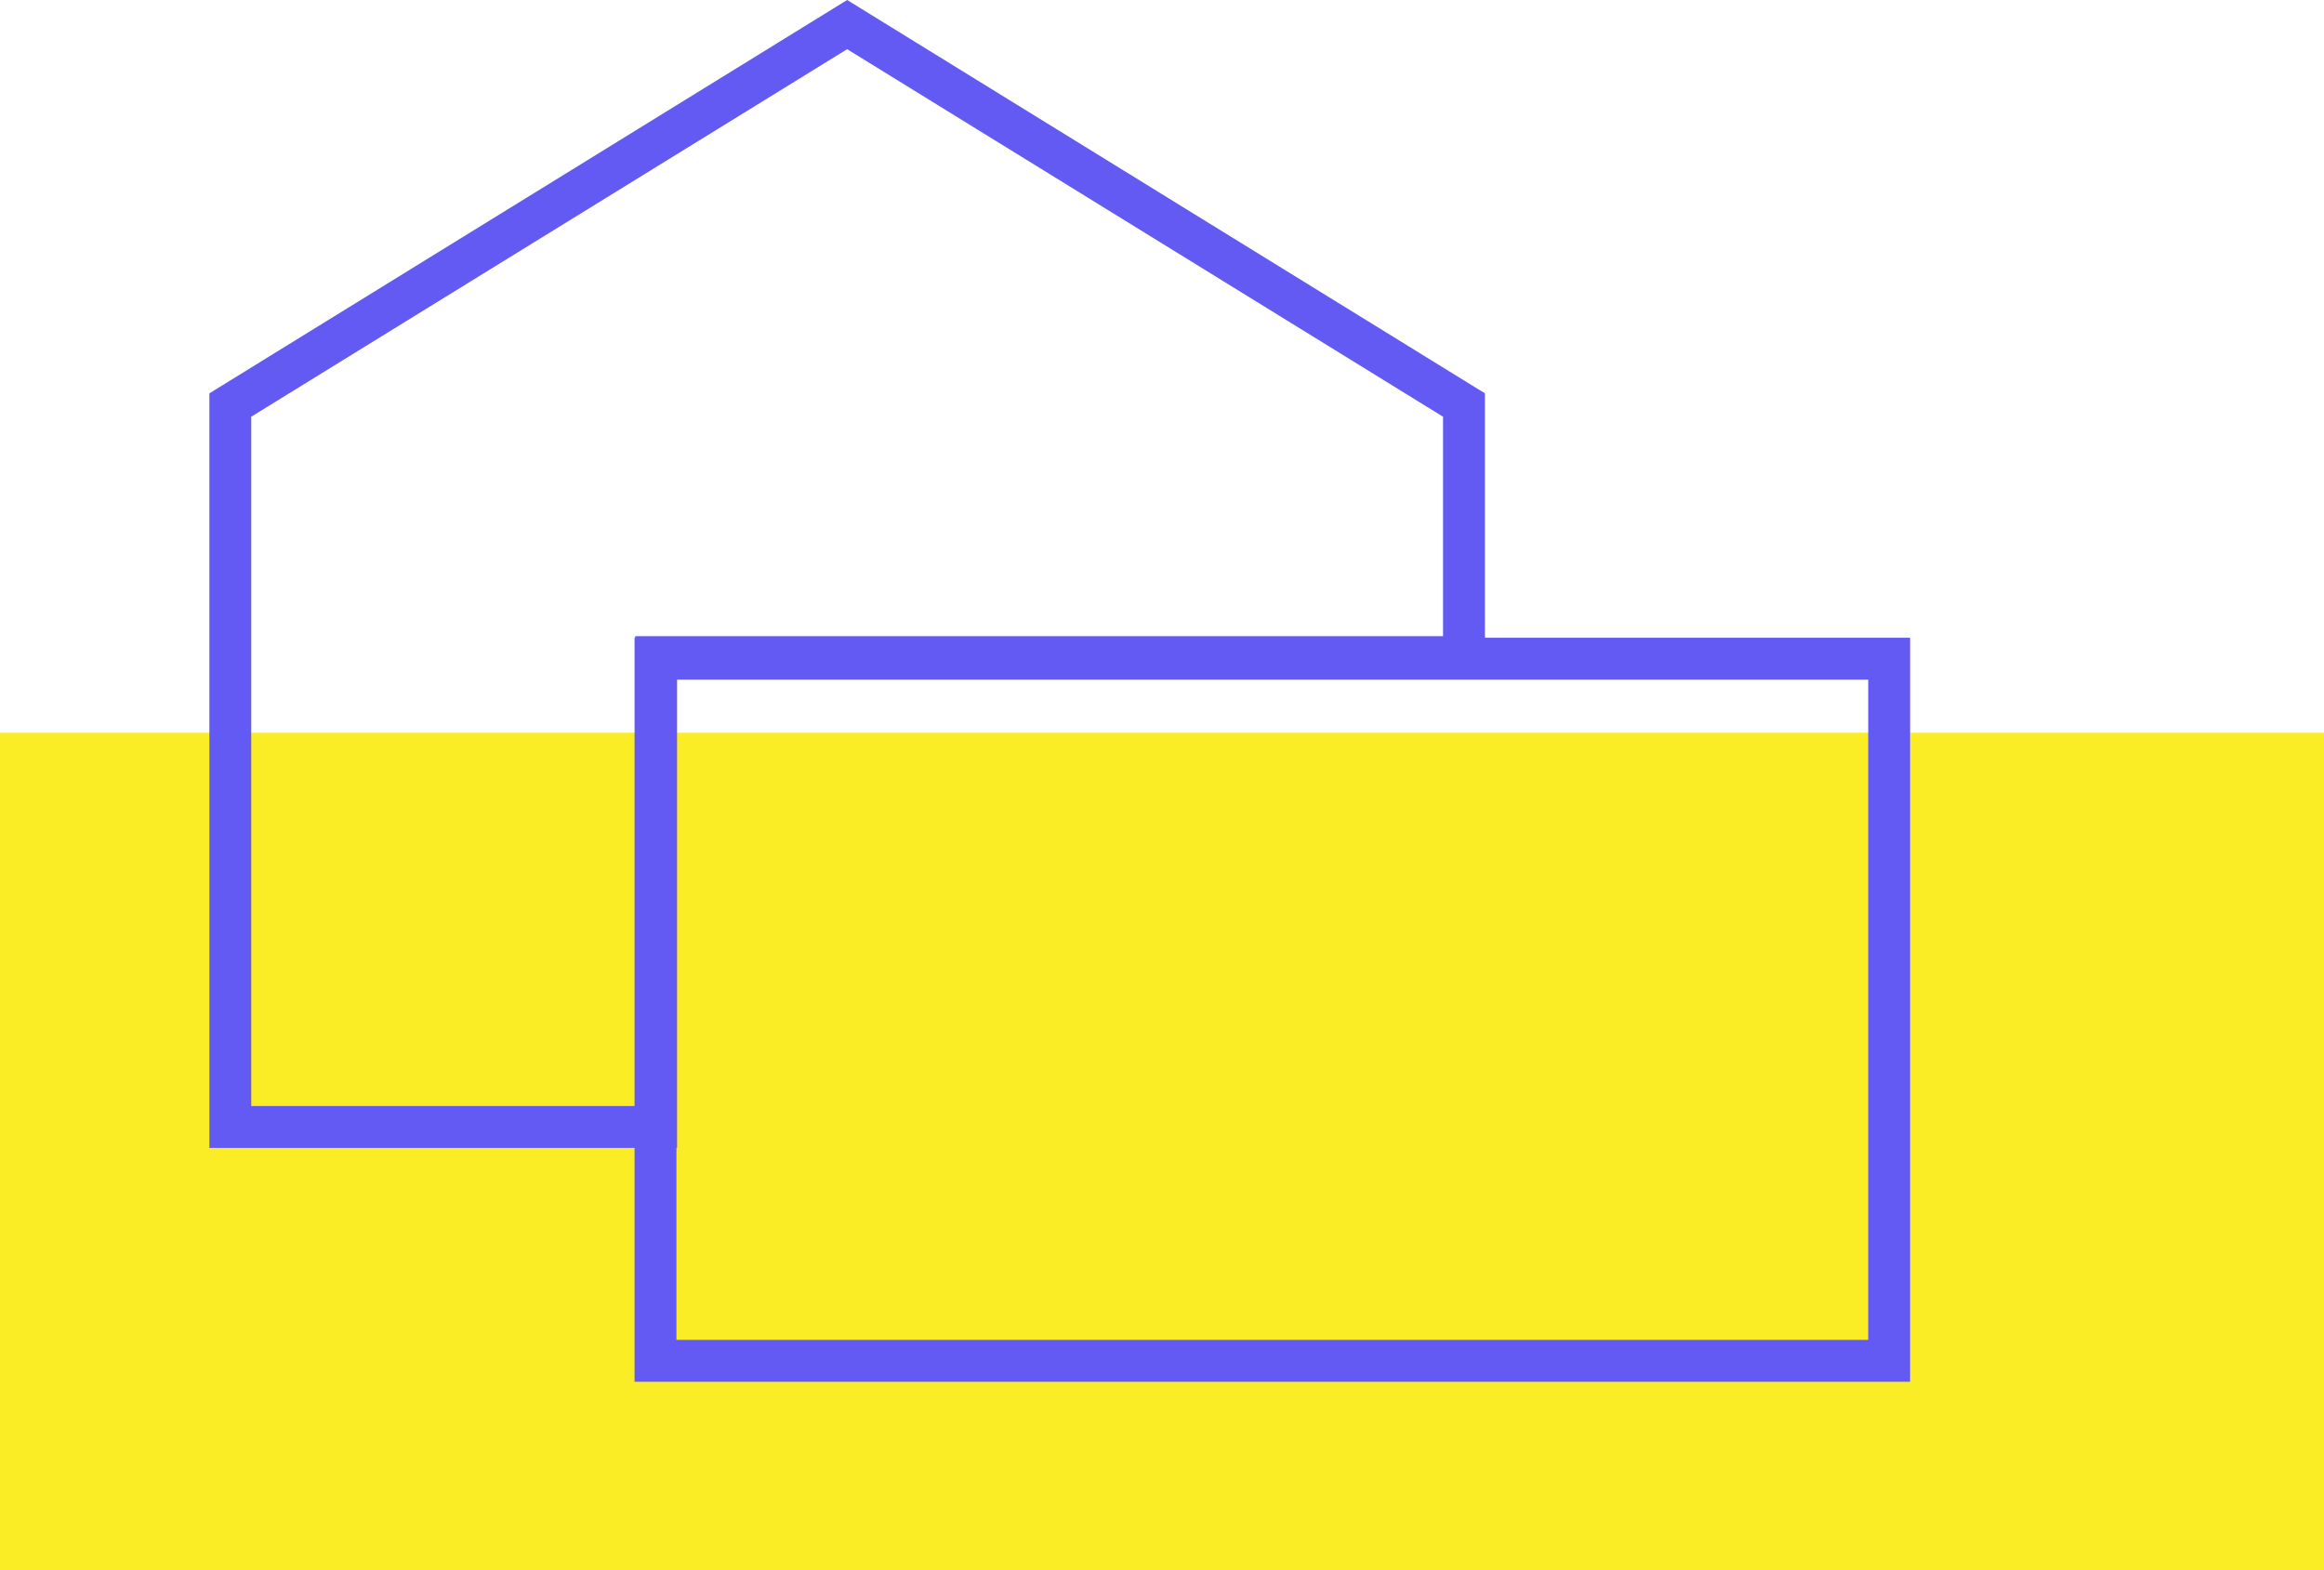
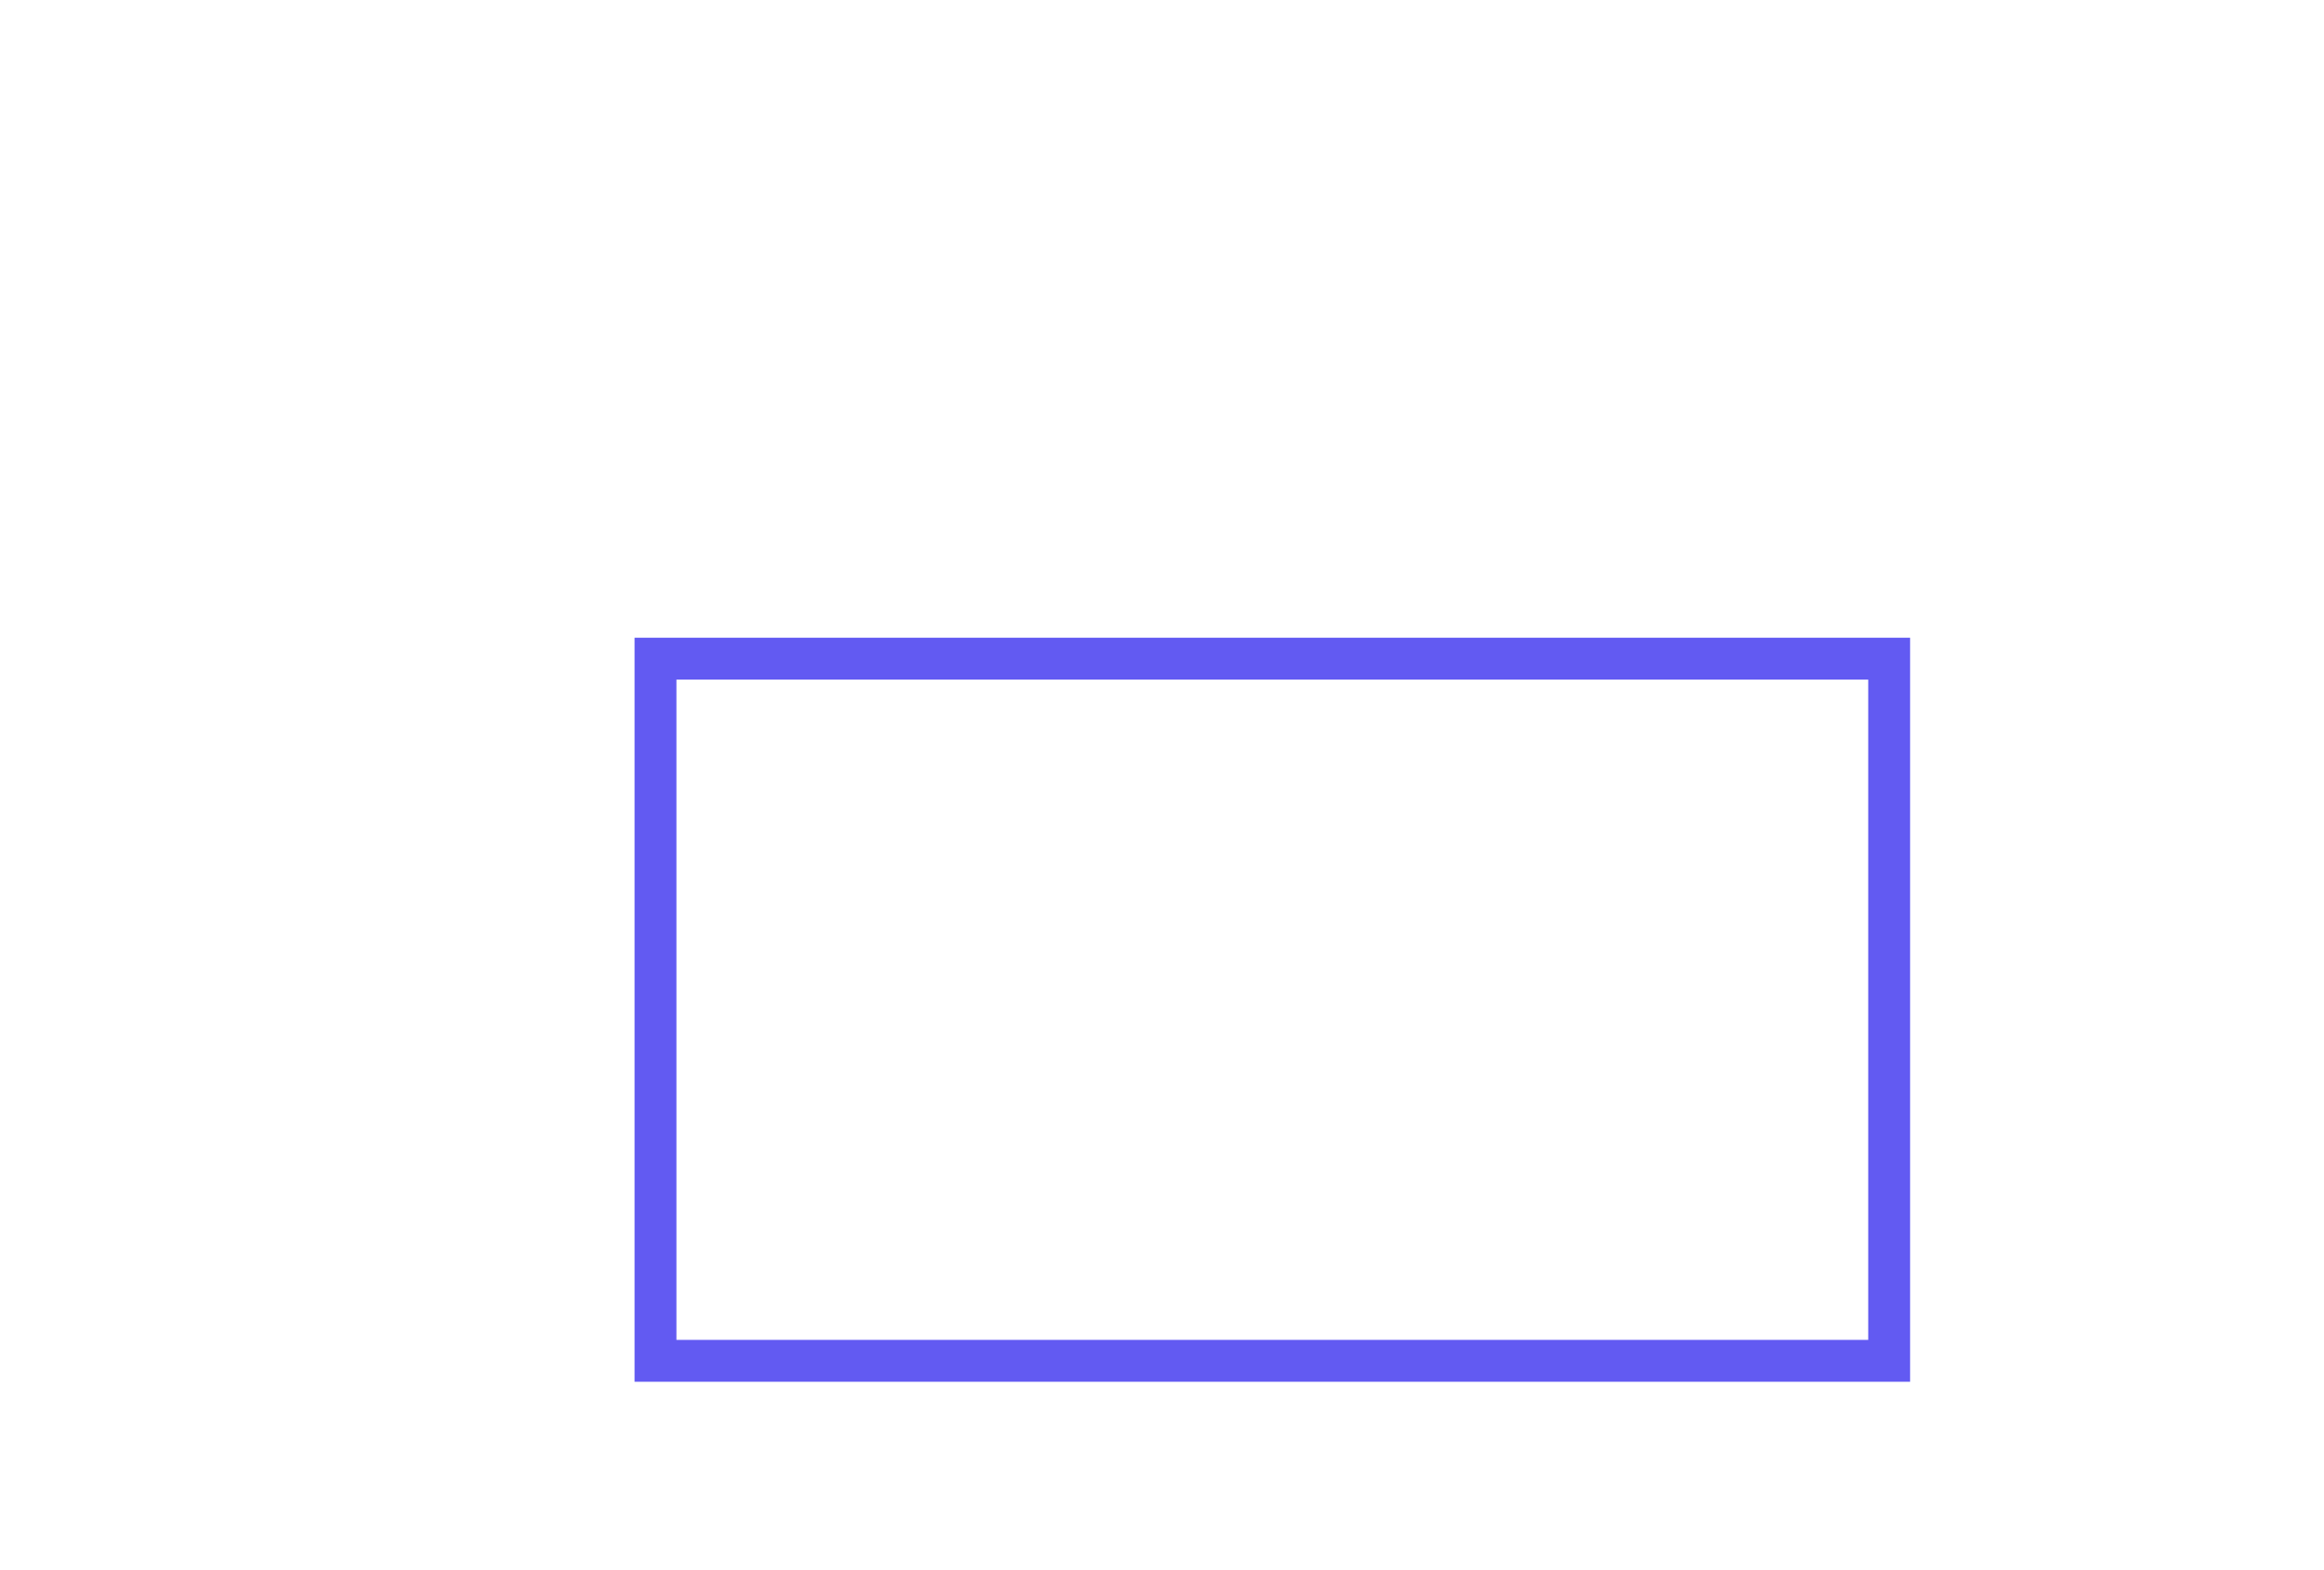
<svg xmlns="http://www.w3.org/2000/svg" width="111" height="75" viewBox="0 0 111 75" fill="none">
-   <rect y="35" width="111" height="40" fill="#FAED25" />
-   <path d="M69.923 26.073V31.387H32.339H31.338V32.387V53.831H11V26.073V19.346L40.462 1.175L69.923 19.346V26.073Z" stroke="#625AF2" stroke-width="2" />
  <path d="M90.231 31.462V65H31.308V31.462H90.231Z" stroke="#625AF2" stroke-width="2" />
</svg>